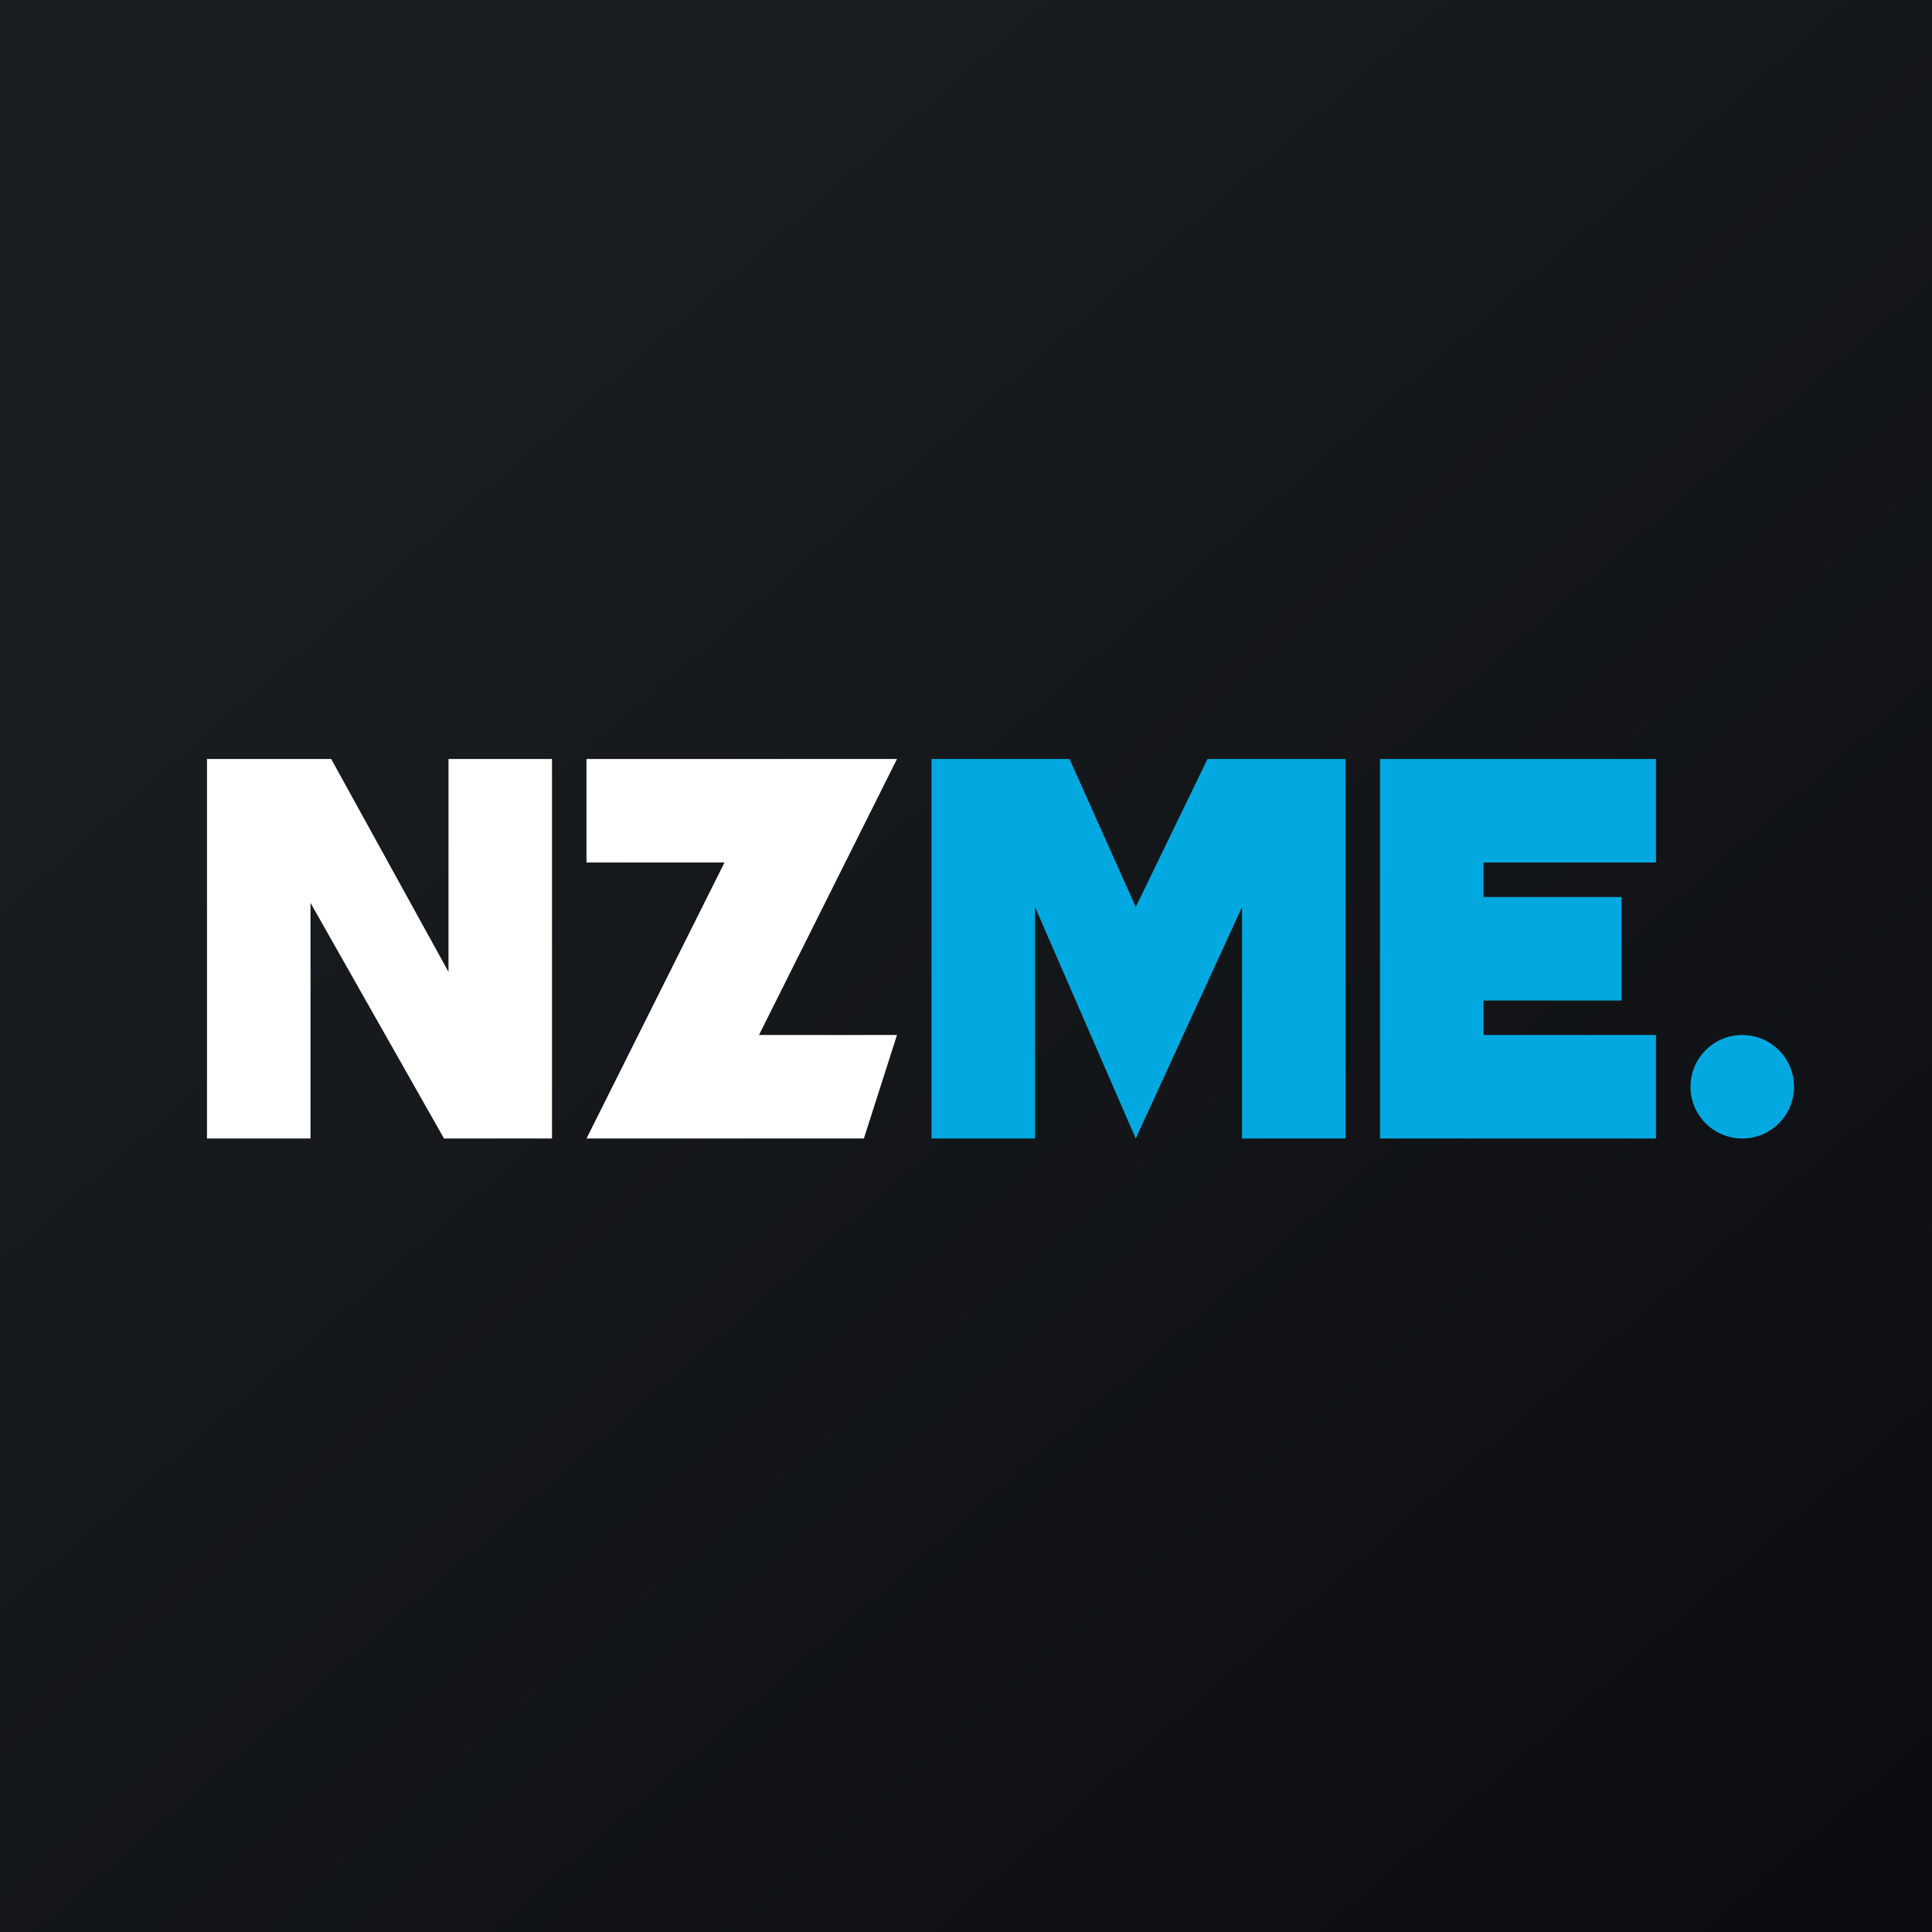
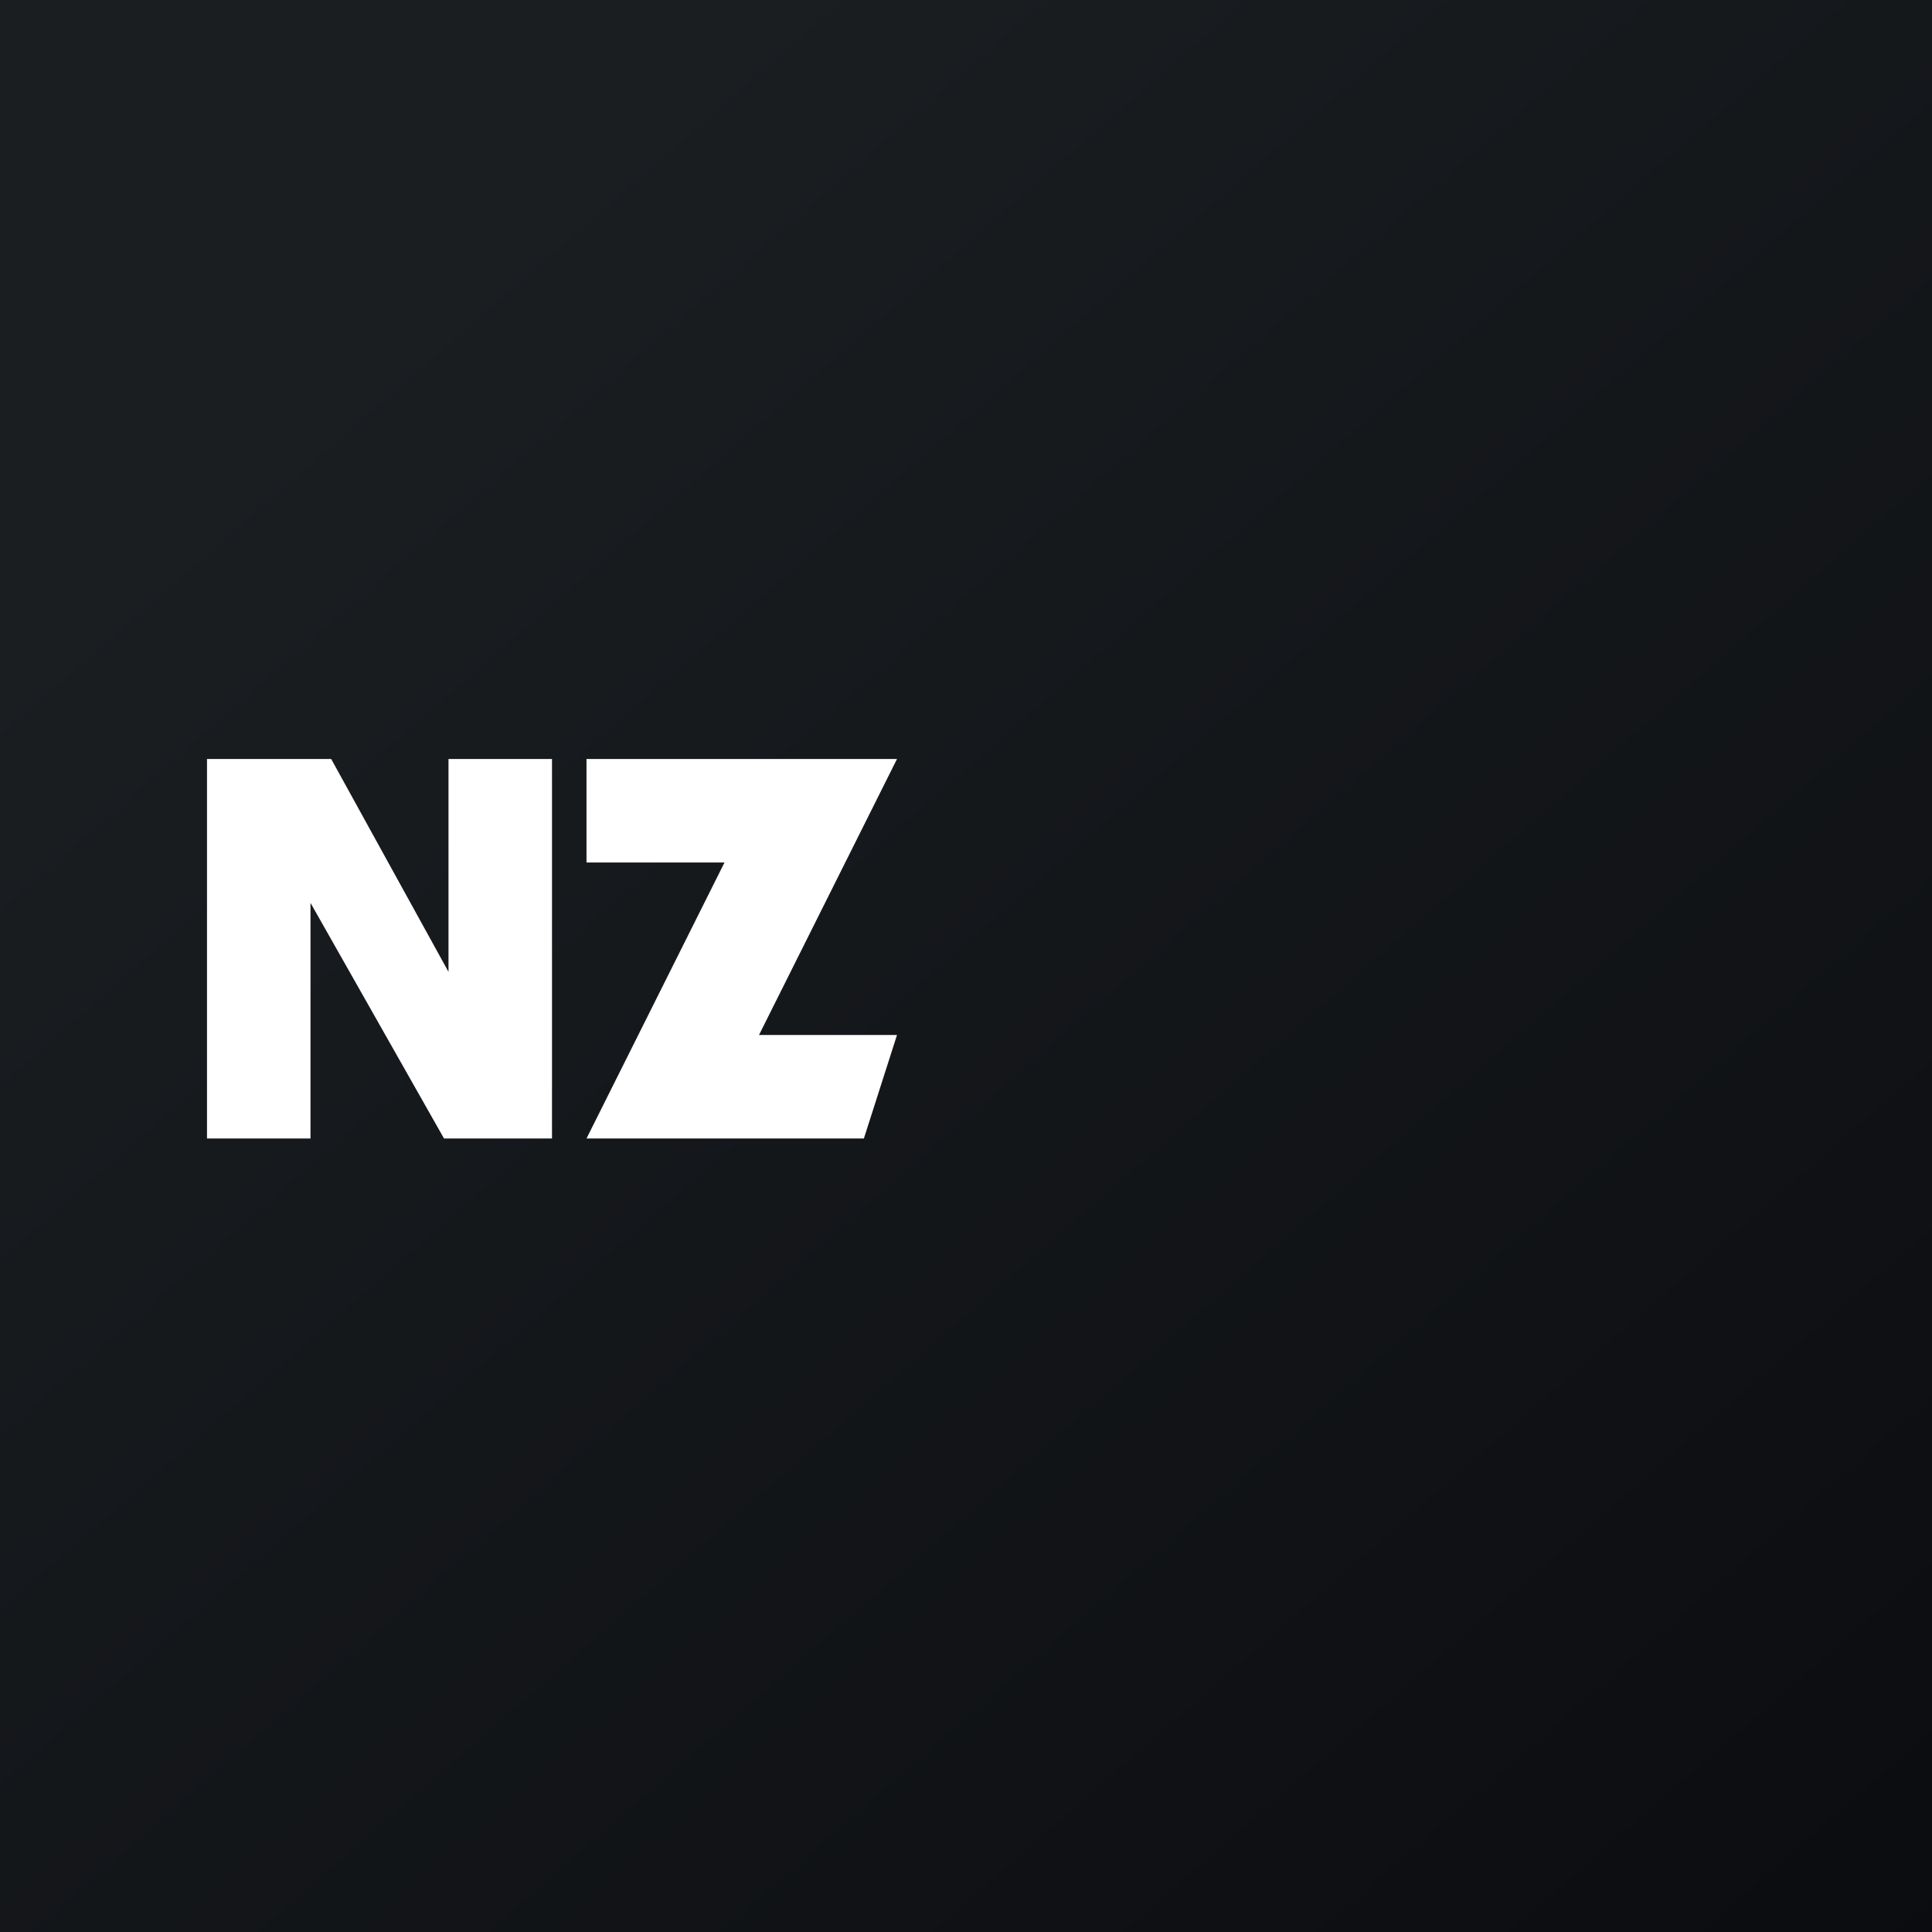
<svg xmlns="http://www.w3.org/2000/svg" width="56" height="56" viewBox="0 0 56 56">
  <rect x="0" y="0" width="56" height="56" fill="#808080" stroke="none" />
  <path fill="url(#adwry1v3j)" d="M0 0h56v56H0z" />
  <path d="M6 33V22h3.6l3.4 6.17V22h3v11h-3.13L9 26.17V33H6Zm11-11h9l-4 8h4l-.96 3H17l4-8h-4v-3Z" fill="#fff" />
-   <path d="M27 22v11h3v-6.71L32.92 33 36 26.29V33h3V22h-4l-2.08 4.29L31 22h-4Zm13 0v11h8v-3h-5v-1h4v-3h-4v-1h5v-3h-8Zm10.5 11a1.5 1.5 0 1 0 0-3 1.5 1.5 0 0 0 0 3Z" fill="#01A9E0" />
  <defs>
    <linearGradient id="adwry1v3j" x1="10.42" y1="9.71" x2="68.15" y2="76.02" gradientUnits="userSpaceOnUse">
      <stop stop-color="#1A1E21" />
      <stop offset="1" stop-color="#06060A" />
    </linearGradient>
  </defs>
</svg>